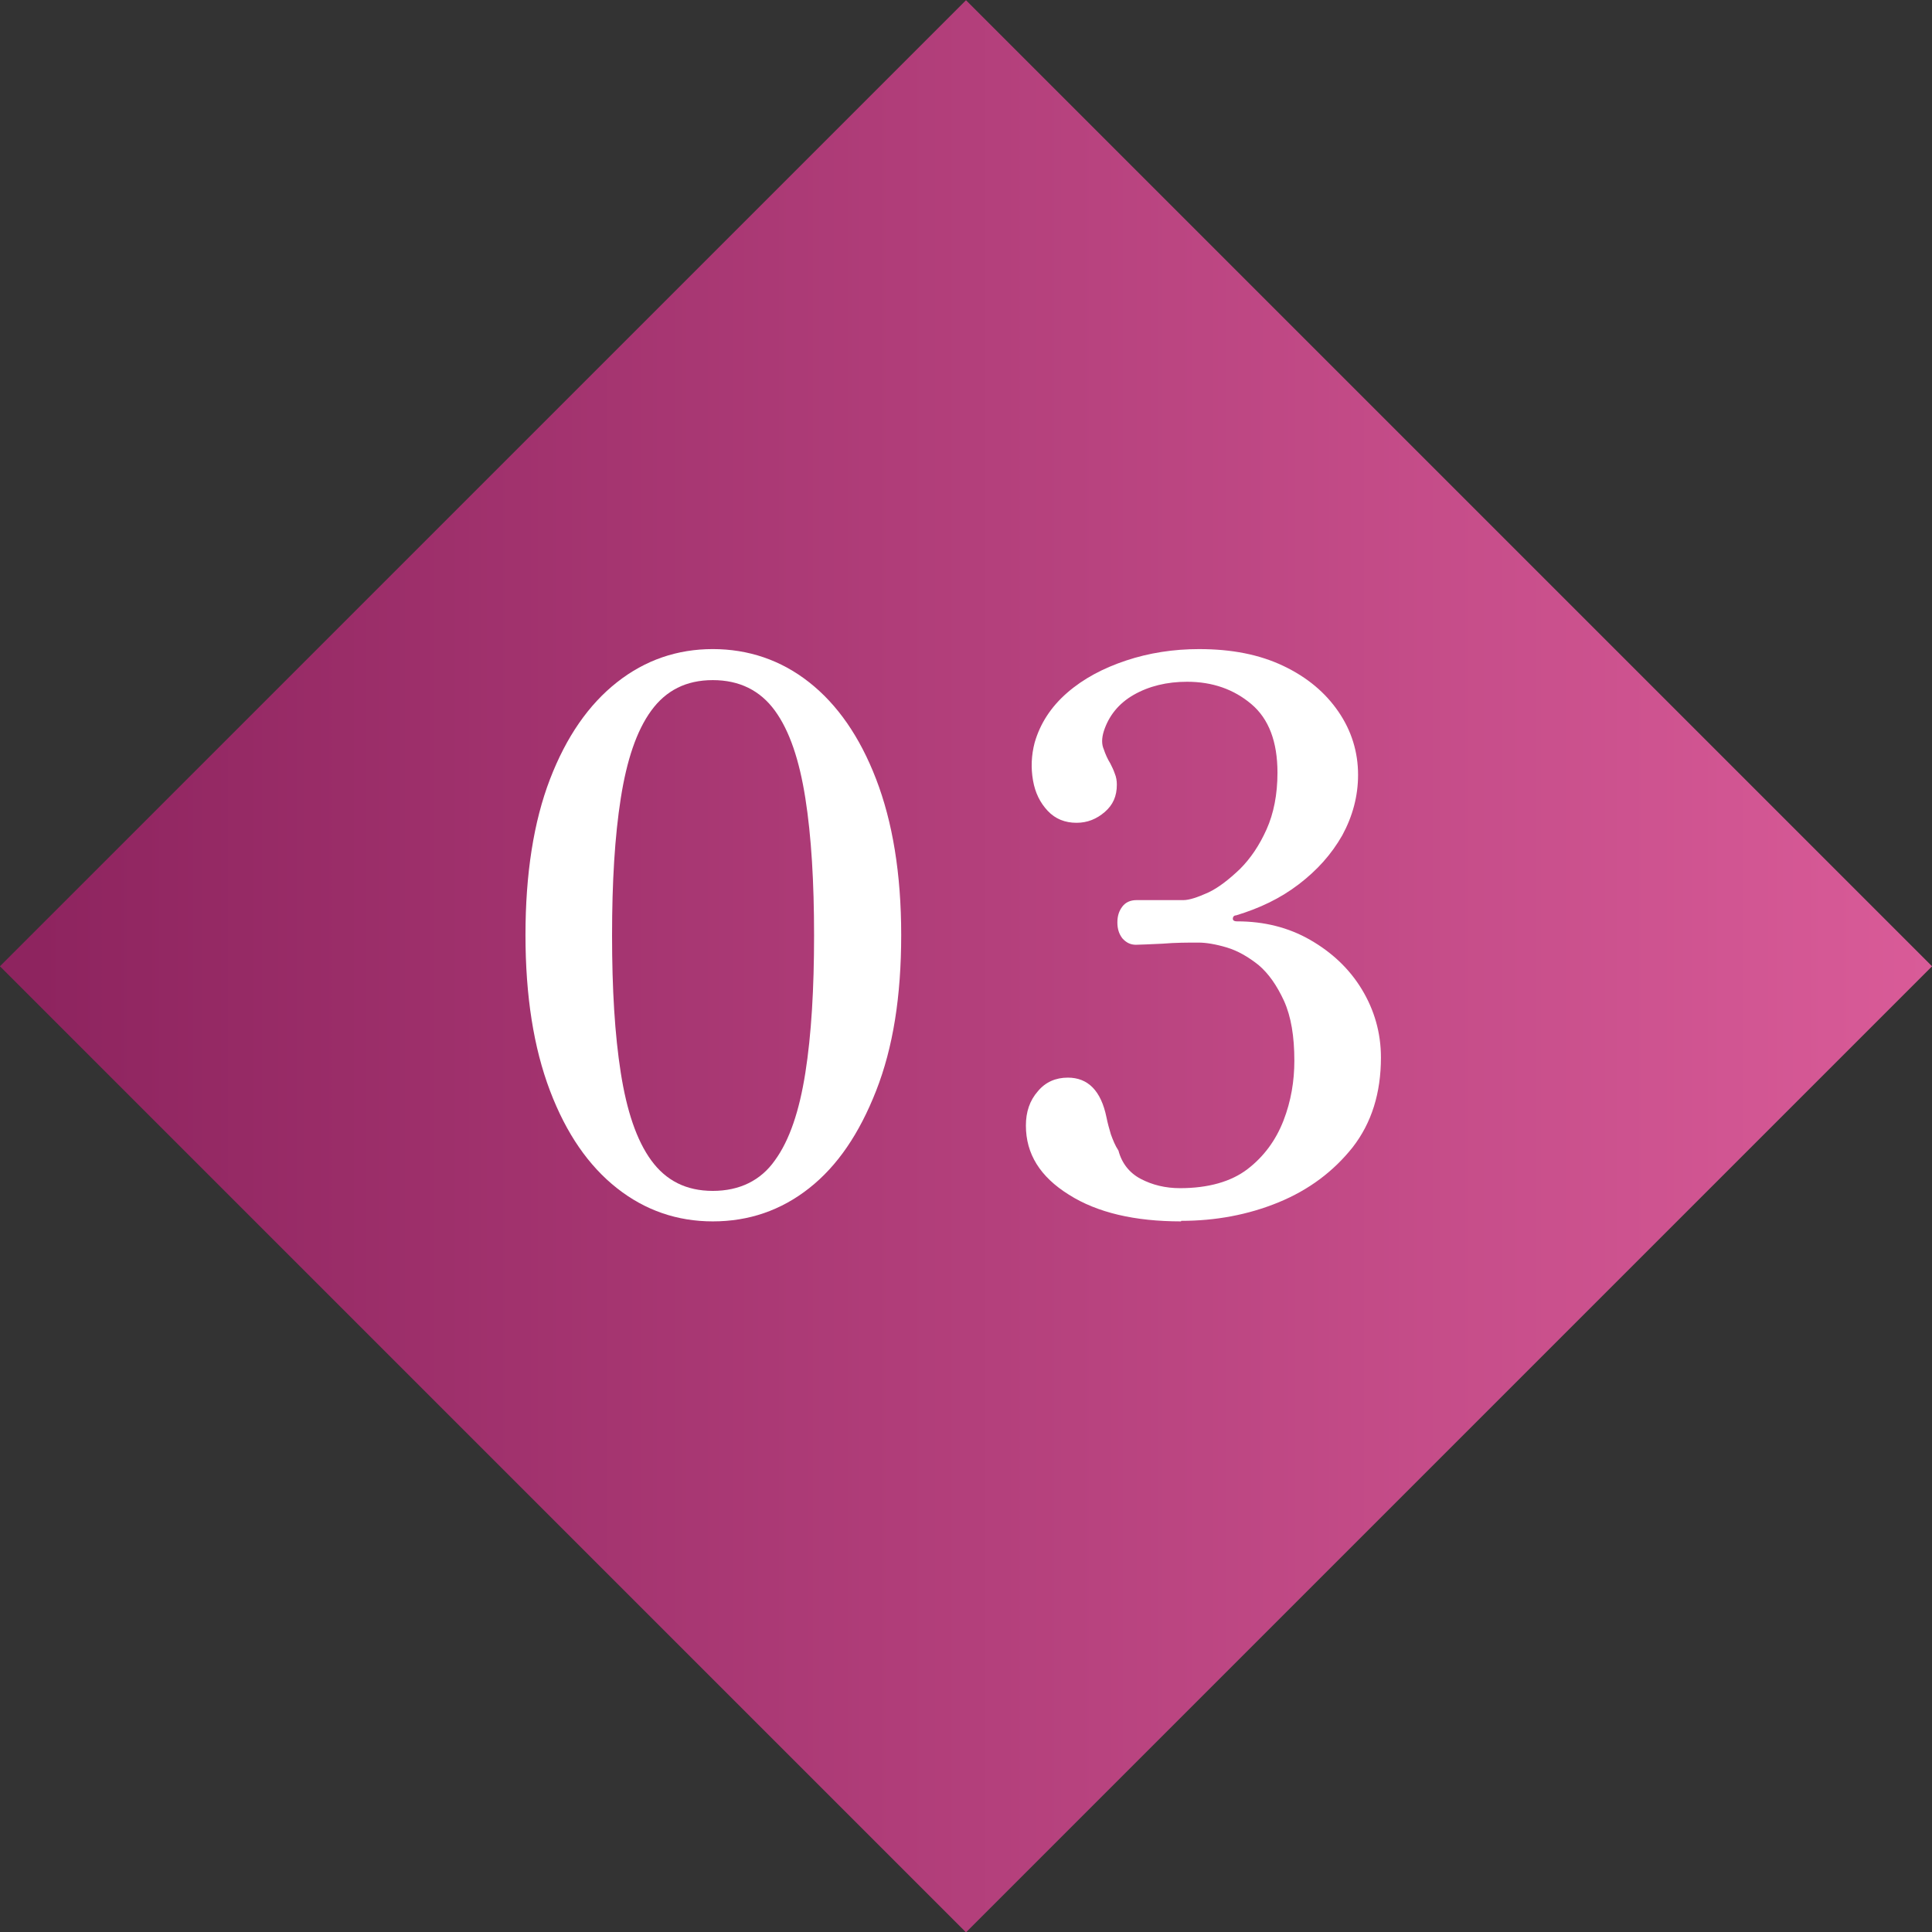
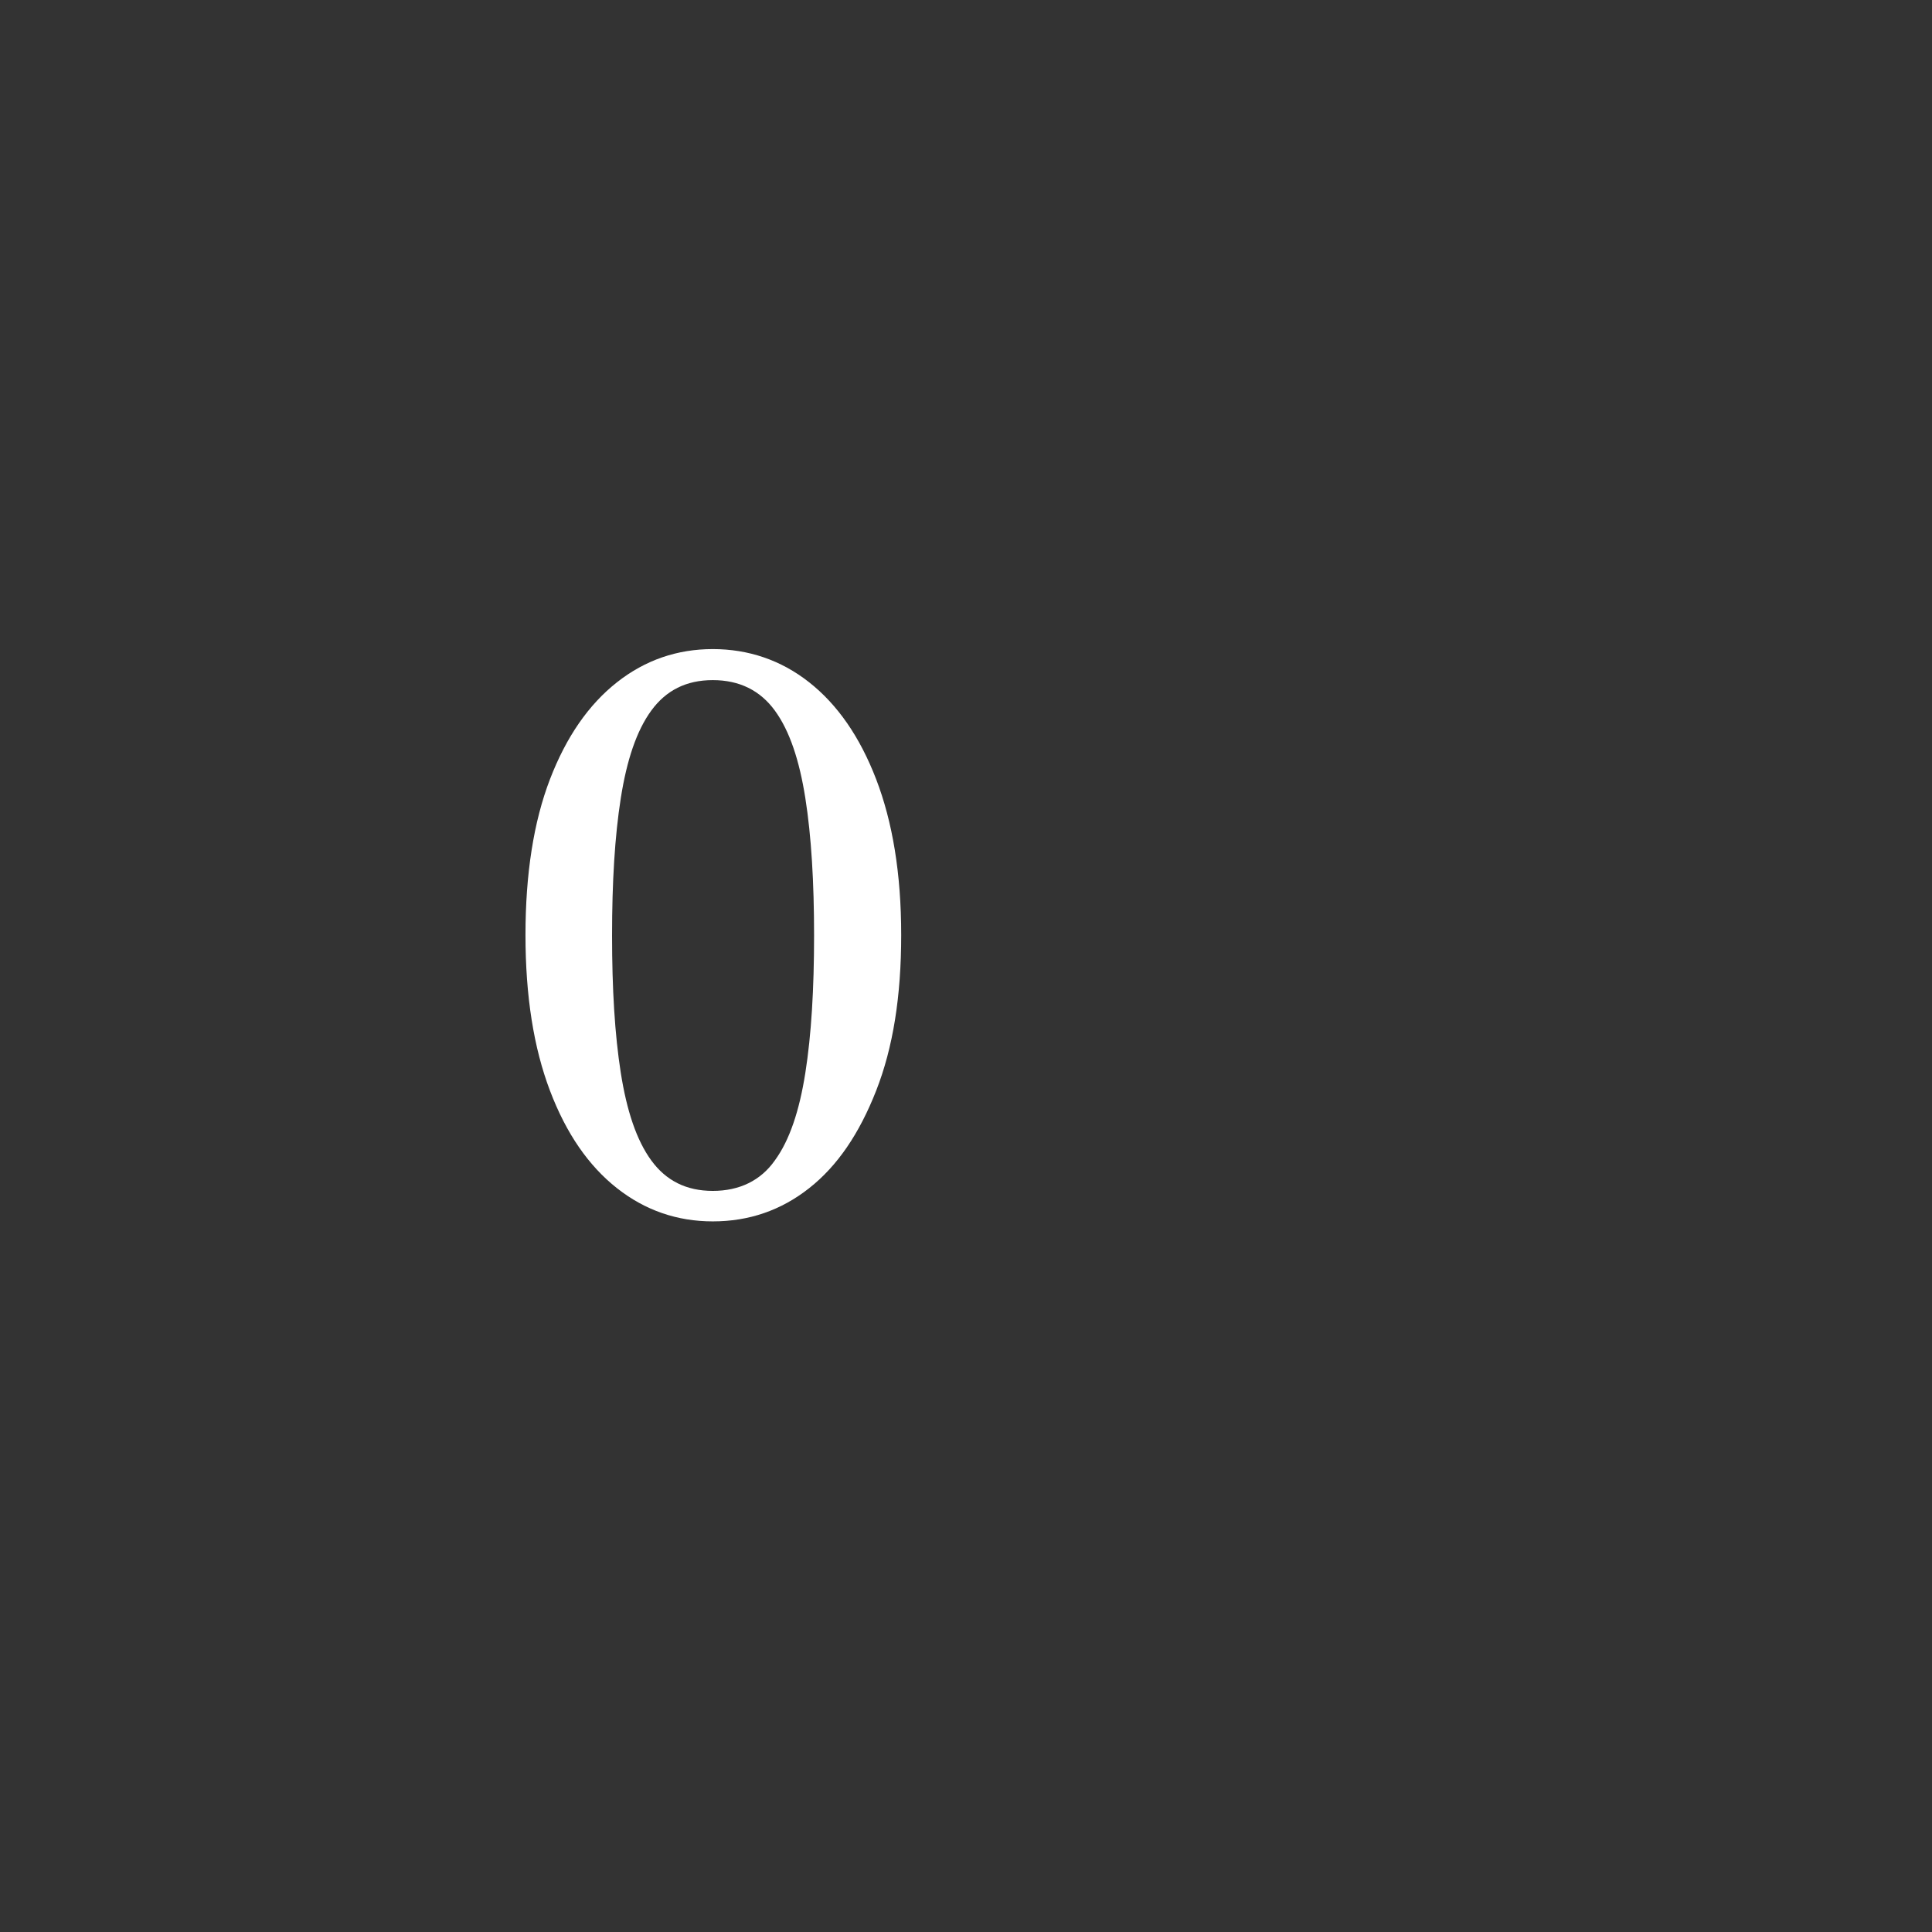
<svg xmlns="http://www.w3.org/2000/svg" id="_レイヤー_2" data-name="レイヤー 2" viewBox="0 0 35.48 35.48">
  <rect x="0" y="0" width="35.48" height="35.48" fill="#333333" stroke="none" />
  <defs>
    <style>
      .cls-1 {
        fill: url(#_名称未設定グラデーション_172);
      }

      .cls-1, .cls-2 {
        stroke-width: 0px;
      }

      .cls-2 {
        fill: #fff;
      }
    </style>
    <linearGradient id="_名称未設定グラデーション_172" data-name="名称未設定グラデーション 172" x1="0" y1="17.74" x2="35.48" y2="17.74" gradientTransform="translate(-7.35 17.74) rotate(-45)" gradientUnits="userSpaceOnUse">
      <stop offset=".02" stop-color="#8e245f" />
      <stop offset="1" stop-color="#d95b98" />
    </linearGradient>
  </defs>
  <g id="DESIGN">
    <g>
-       <rect class="cls-1" x="5.2" y="5.2" width="25.09" height="25.09" transform="translate(17.74 -7.35) rotate(45)" />
      <g>
        <path class="cls-2" d="M13.09,22.43c-.65,0-1.24-.2-1.76-.61-.52-.41-.93-1-1.23-1.79s-.45-1.74-.45-2.86.15-2.08.45-2.86c.3-.78.71-1.37,1.23-1.78.52-.41,1.11-.61,1.76-.61s1.25.2,1.77.61c.52.41.93,1,1.23,1.78.3.78.46,1.73.46,2.86s-.15,2.07-.46,2.86-.71,1.38-1.23,1.79c-.52.41-1.11.61-1.77.61ZM13.09,21.87c.49,0,.88-.19,1.14-.56.27-.37.45-.91.56-1.61.11-.7.16-1.54.16-2.52s-.05-1.82-.16-2.52c-.11-.7-.29-1.24-.56-1.61-.27-.37-.65-.56-1.14-.56s-.86.19-1.13.56c-.27.37-.45.91-.56,1.61-.11.7-.16,1.54-.16,2.52s.05,1.82.16,2.52c.11.7.29,1.24.56,1.61.27.37.64.56,1.13.56Z" />
-         <path class="cls-2" d="M21.69,22.43c-.85,0-1.54-.16-2.06-.49-.53-.33-.79-.75-.79-1.27,0-.25.07-.46.22-.63.14-.17.33-.25.55-.25.37,0,.61.24.71.73.02.1.05.21.08.31.04.11.08.21.14.3.06.23.2.41.41.52.21.11.45.17.72.17.52,0,.94-.12,1.24-.35.3-.23.52-.53.66-.89s.2-.73.2-1.1c0-.45-.06-.81-.19-1.1-.13-.28-.28-.5-.47-.66-.19-.15-.38-.26-.58-.32-.2-.06-.38-.09-.52-.09-.2,0-.42,0-.66.02-.24.01-.41.02-.49.02-.1,0-.18-.04-.25-.12-.06-.08-.09-.17-.09-.29s.03-.21.09-.29c.06-.08.15-.12.26-.12.1,0,.24,0,.4,0,.16,0,.31,0,.46,0,.11,0,.26-.05.46-.14.19-.09.38-.24.58-.43.2-.2.36-.44.49-.73.13-.29.2-.64.2-1.04,0-.57-.16-.99-.48-1.26-.32-.27-.71-.41-1.18-.41-.37,0-.7.08-.98.24-.28.16-.46.39-.55.67-.04.13-.04.24,0,.33.03.09.07.18.12.26.03.06.06.12.08.18.03.07.04.14.04.21,0,.21-.07.37-.22.5s-.32.2-.52.2c-.21,0-.39-.07-.53-.22-.14-.15-.23-.33-.27-.56s-.03-.46.03-.69c.1-.35.3-.66.6-.92.3-.26.66-.45,1.08-.59.42-.14.87-.21,1.34-.21.6,0,1.11.1,1.55.31s.77.49,1.01.84c.24.35.36.74.36,1.16,0,.39-.1.76-.29,1.11-.2.35-.46.64-.8.9s-.72.44-1.15.57c-.04,0-.06.03-.06.06,0,.03.02.05.08.05.49,0,.94.11,1.34.34.4.23.72.53.95.91.23.38.35.8.35,1.25,0,.65-.17,1.2-.52,1.65-.35.44-.8.78-1.36,1.01-.56.23-1.16.34-1.79.34Z" />
      </g>
    </g>
  </g>
</svg>